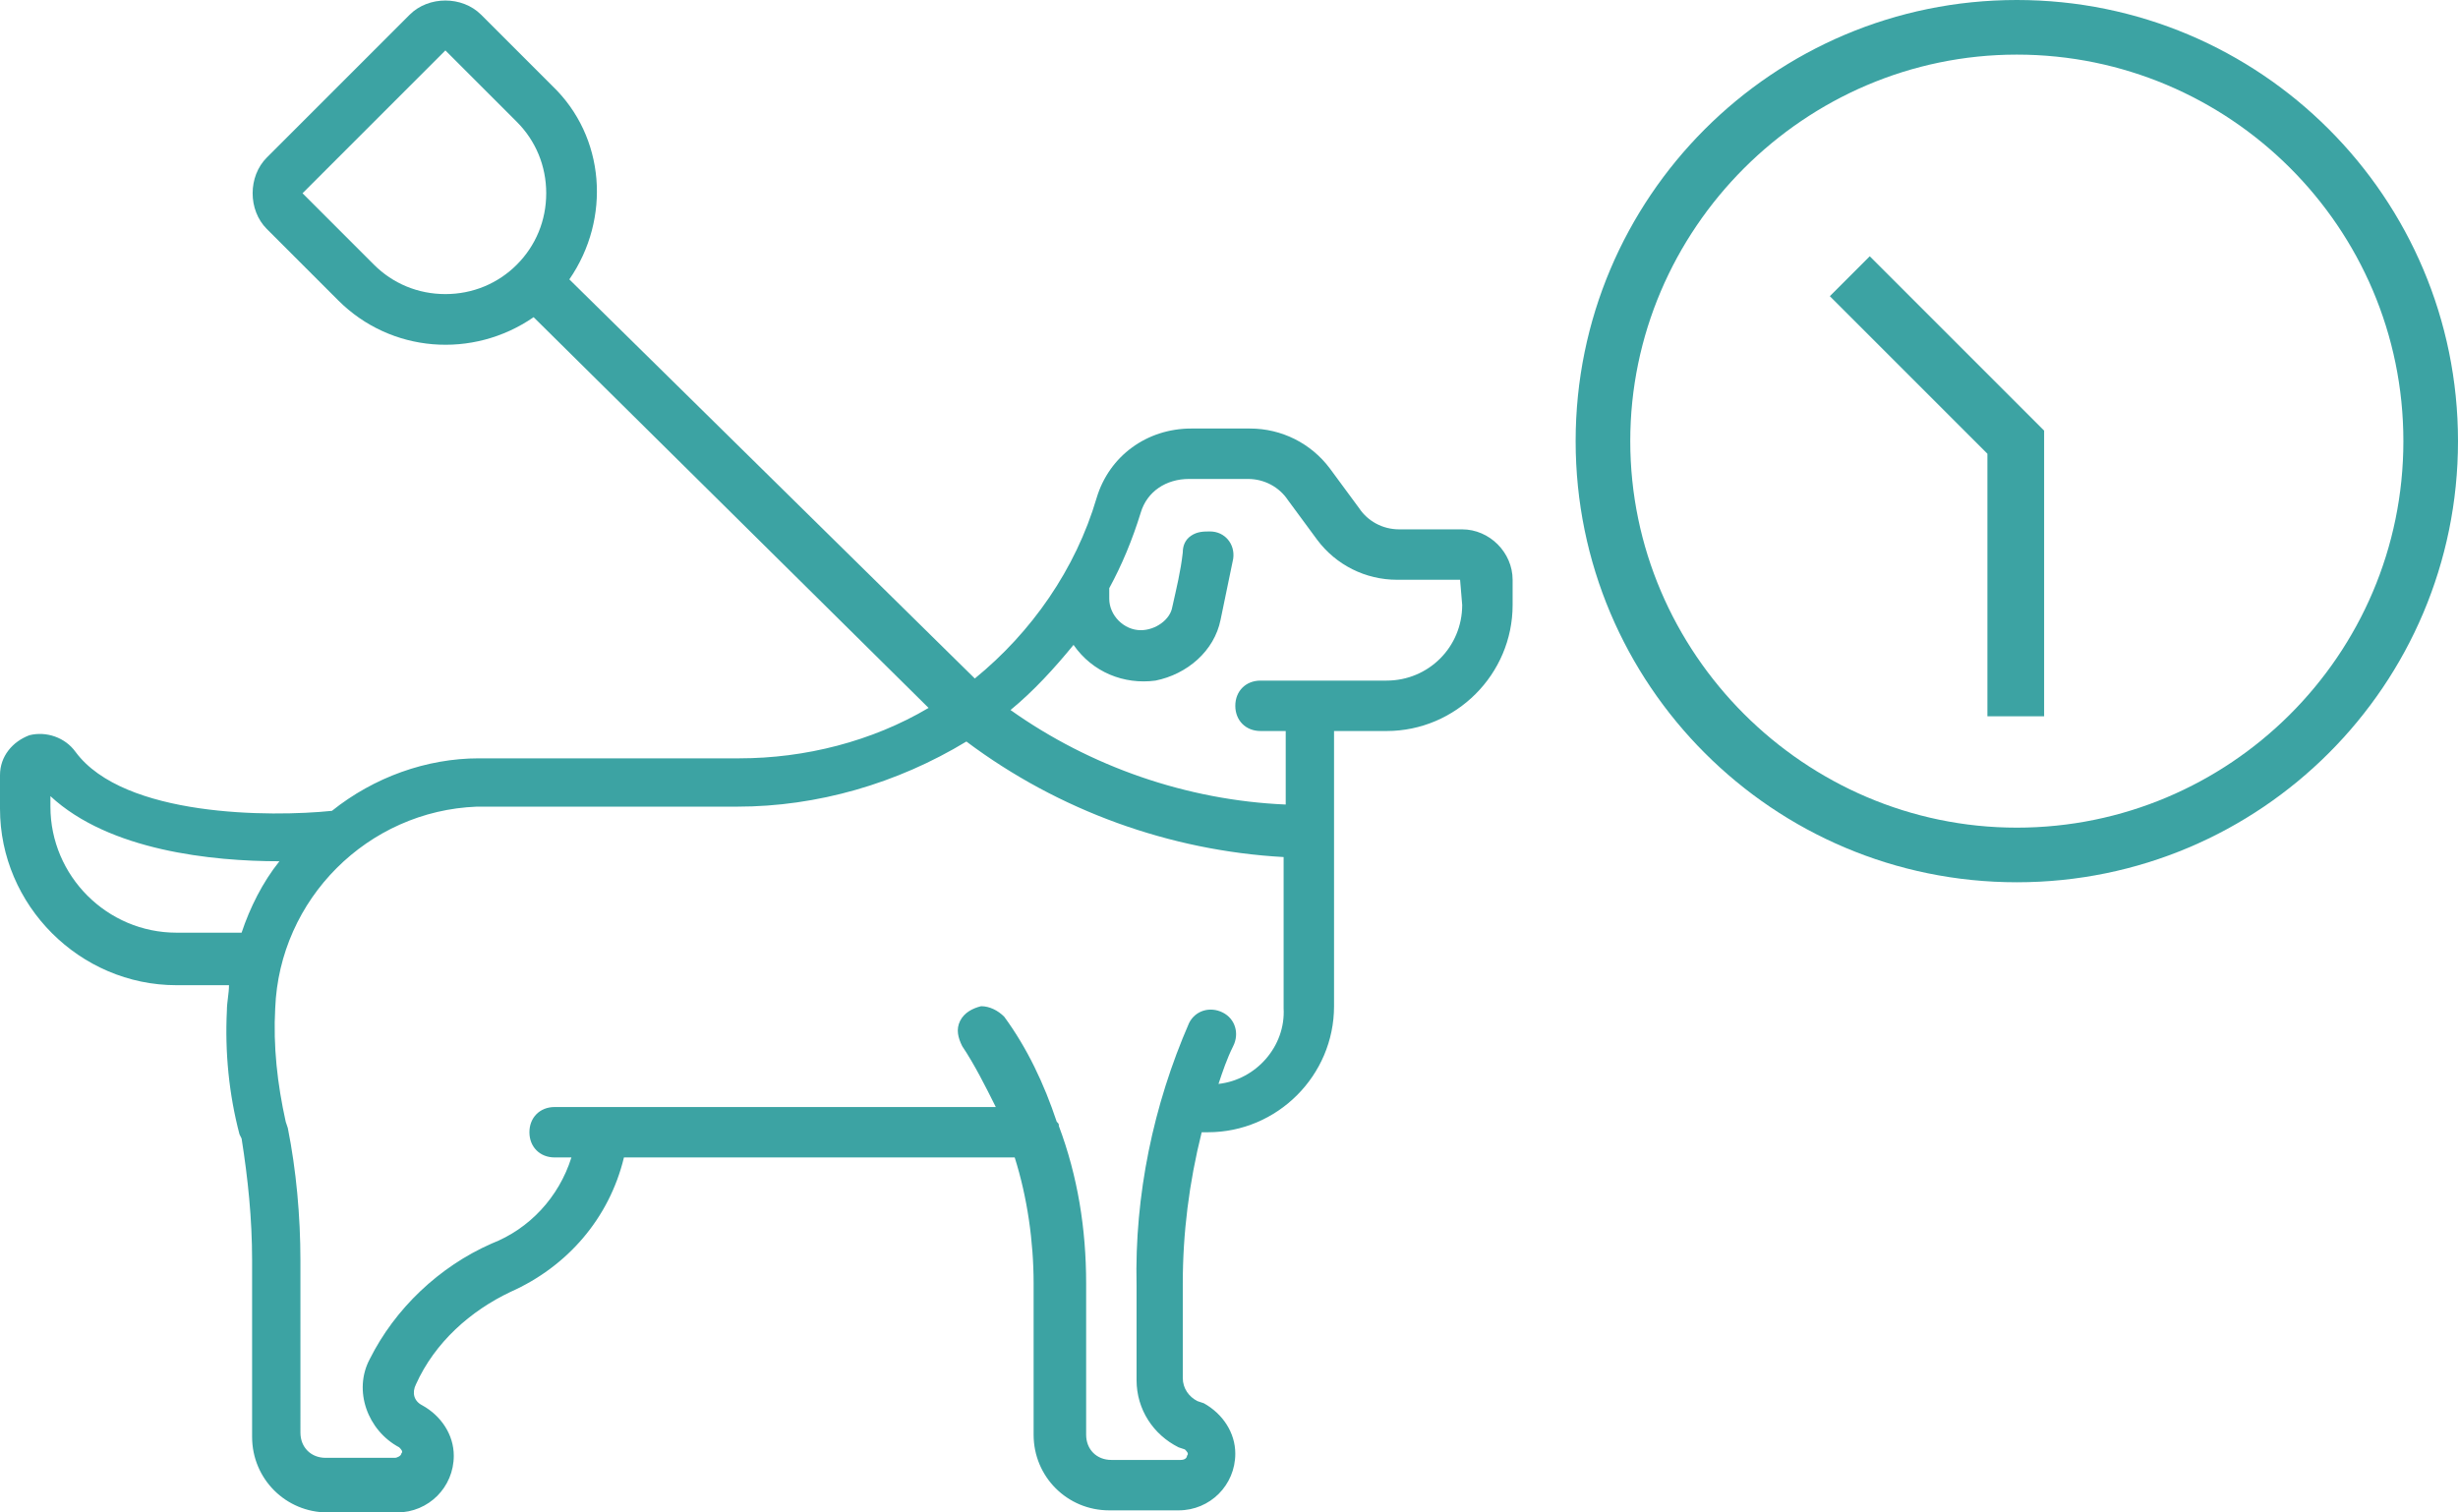
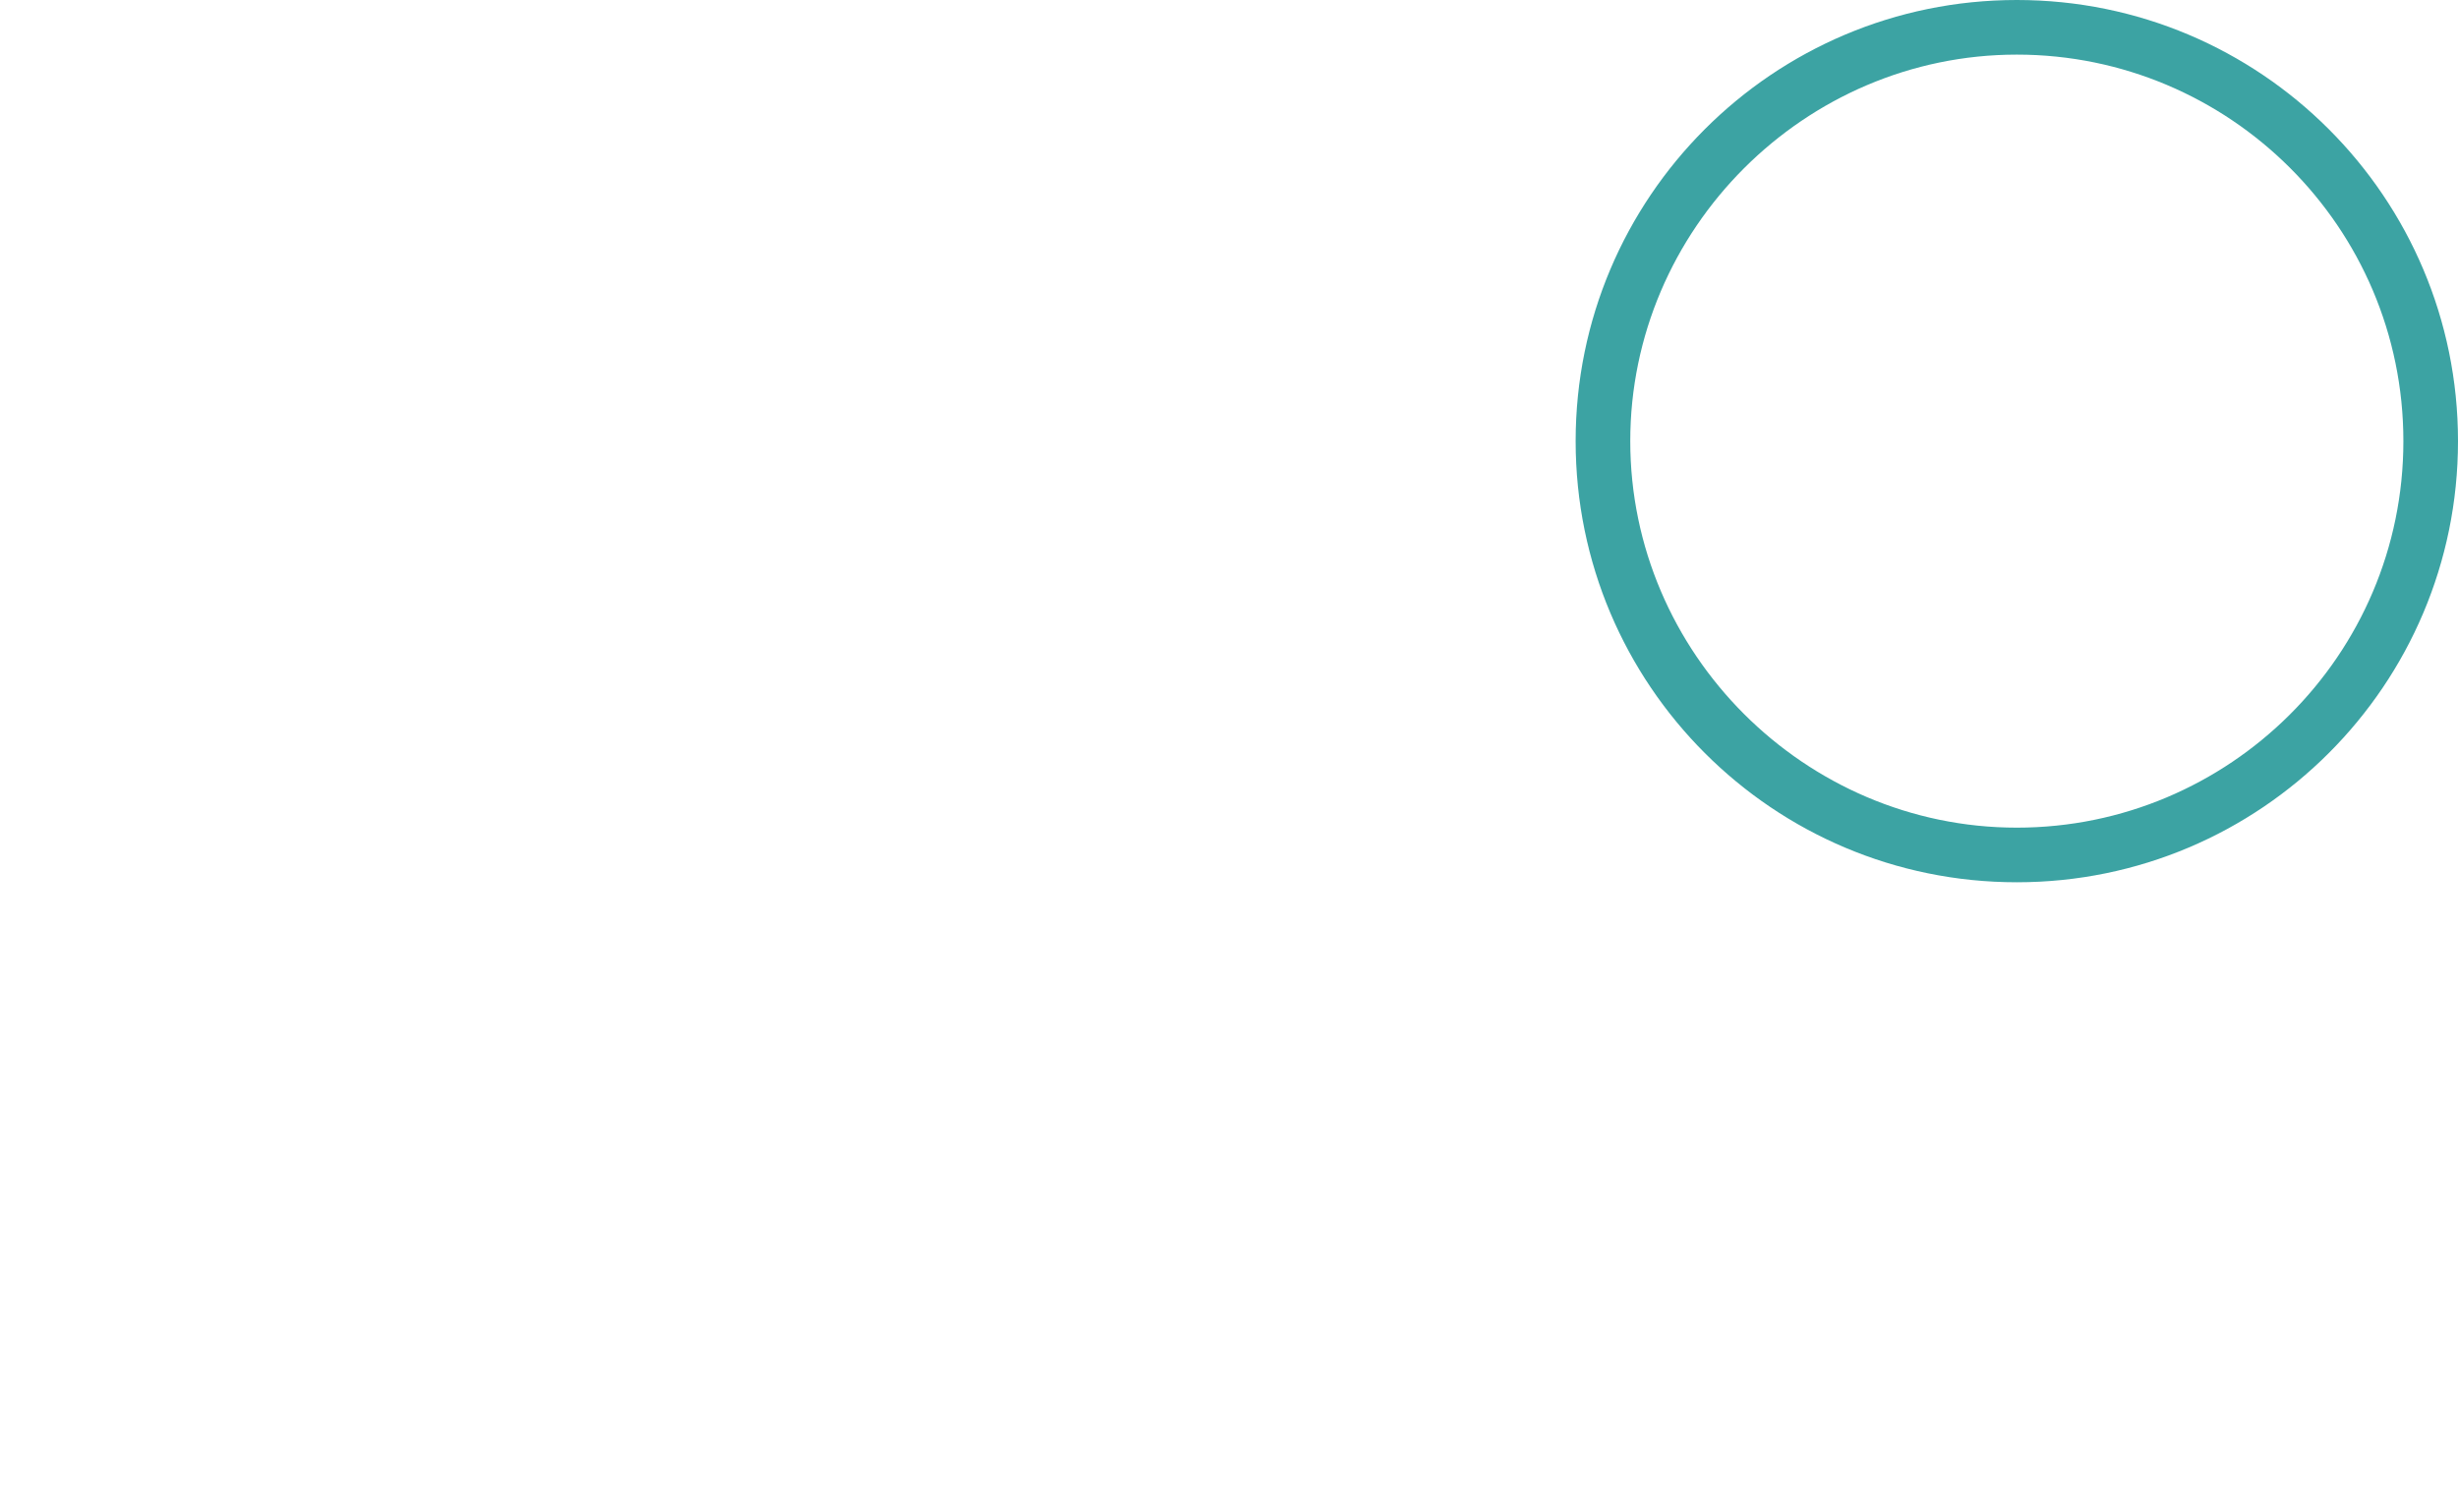
<svg xmlns="http://www.w3.org/2000/svg" xmlns:xlink="http://www.w3.org/1999/xlink" version="1.1" id="Layer_1" x="0px" y="0px" viewBox="0 0 117 72" style="enable-background:new 0 0 117 72;" xml:space="preserve">
  <style type="text/css">
	.st0{clip-path:url(#SVGID_2_);fill:#3CA3A3;}
	.st1{fill:#3CA3A3;}
</style>
  <g>
    <g>
      <defs>
        <rect id="SVGID_1_" width="72" height="72" />
      </defs>
      <clipPath id="SVGID_2_">
        <use xlink:href="#SVGID_1_" style="overflow:visible;" />
      </clipPath>
-       <path class="st0" d="M69.6,25.2h-3c-0.8,0-1.5-0.4-1.9-1l-1.4-1.9c-0.9-1.2-2.3-1.9-3.8-1.9h-2.8c-2.1,0-3.9,1.3-4.5,3.3    c-1,3.4-3.1,6.4-5.8,8.6l-19.3-19c2-2.9,1.7-6.8-0.8-9.2l-3.4-3.4c-0.9-0.9-2.5-0.9-3.4,0l-6.8,6.8c-0.9,0.9-0.9,2.5,0,3.4    l3.4,3.4c2.5,2.5,6.4,2.8,9.3,0.8l18.8,18.6c-2.7,1.6-5.9,2.4-9,2.4H22.8c-2.5,0-5,0.9-7,2.5c-2.9,0.3-9.9,0.3-12.2-2.8    c-0.5-0.7-1.4-1-2.2-0.8C0.6,35.3,0,36,0,36.9v1.6c0,4.6,3.8,8.4,8.4,8.4h2.5c0,0.4-0.1,0.8-0.1,1.2c-0.1,2,0.1,4,0.6,5.9l0.1,0.2    C11.8,56.1,12,58,12,60v8.4c0,2,1.6,3.6,3.6,3.6h3.3c1.5,0,2.7-1.2,2.7-2.7c0-1-0.6-1.9-1.5-2.4c-0.4-0.2-0.5-0.6-0.3-1    c0.9-2,2.6-3.5,4.5-4.4c2.7-1.2,4.7-3.5,5.4-6.4h18.6c0.6,1.9,0.9,4,0.9,6v7.2c0,2,1.6,3.6,3.6,3.6h3.3c1.5,0,2.7-1.2,2.7-2.7    c0-1-0.6-1.9-1.5-2.4L57,66.7c-0.4-0.2-0.7-0.6-0.7-1.1v-4.5c0-2.4,0.3-4.8,0.9-7.2h0.3c3.3,0,6-2.7,6-6V34.8H66c3.3,0,6-2.7,6-6    v-1.2C72,26.3,70.9,25.2,69.6,25.2L69.6,25.2z M17.8,12.6l-3.4-3.4l6.8-6.8l3.4,3.4C25.5,6.7,26,7.9,26,9.2s-0.5,2.5-1.4,3.4    c-0.9,0.9-2.1,1.4-3.4,1.4C19.9,14,18.7,13.5,17.8,12.6L17.8,12.6z M11.5,44.4H8.4c-3.3,0-6-2.7-6-6v-0.5    c2.8,2.6,7.7,3.1,10.9,3.1C12.5,42,11.9,43.2,11.5,44.4L11.5,44.4z M58,51.6c0.2-0.6,0.4-1.2,0.7-1.8s0.1-1.3-0.5-1.6    s-1.3-0.1-1.6,0.5c-1.7,3.9-2.6,8.2-2.5,12.5v4.5c0,1.4,0.8,2.6,2,3.2l0.3,0.1c0.1,0.1,0.2,0.2,0.1,0.3c0,0.1-0.1,0.2-0.3,0.2    h-3.3c-0.7,0-1.2-0.5-1.2-1.2v-7.2c0-2.6-0.4-5.1-1.3-7.5c0-0.1,0-0.1-0.1-0.2c-0.6-1.8-1.4-3.5-2.5-5c-0.3-0.3-0.7-0.5-1.1-0.5    c-0.4,0.1-0.8,0.3-1,0.7s-0.1,0.8,0.1,1.2c0.6,0.9,1.1,1.9,1.6,2.9h-21c-0.7,0-1.2,0.5-1.2,1.2s0.5,1.2,1.2,1.2h0.8    c-0.6,1.9-2,3.4-3.8,4.1c-2.5,1.1-4.6,3.1-5.8,5.5c-0.8,1.5-0.1,3.4,1.4,4.2c0.1,0.1,0.2,0.2,0.1,0.3c0,0.1-0.2,0.2-0.3,0.2h-3.3    c-0.7,0-1.2-0.5-1.2-1.2V60c0-2.1-0.2-4.3-0.6-6.3l-0.1-0.3c-0.4-1.8-0.6-3.6-0.5-5.4c0.2-5.2,4.4-9.4,9.6-9.6h12.4    c3.8,0,7.6-1.1,10.9-3.1c4.4,3.3,9.7,5.2,15.1,5.5V48C61.2,49.8,59.8,51.4,58,51.6L58,51.6z M69.6,28.8c0,2-1.6,3.6-3.6,3.6h-6    c-0.7,0-1.2,0.5-1.2,1.2s0.5,1.2,1.2,1.2h1.2v3.5c-4.7-0.2-9.3-1.8-13.1-4.5c1.1-0.9,2.1-2,3-3.1c0.9,1.3,2.4,1.9,3.9,1.7    c1.5-0.3,2.8-1.4,3.1-2.9c0.2-1,0.4-1.9,0.6-2.9c0.1-0.7-0.4-1.3-1.1-1.3c-0.3,0-0.6,0-0.9,0.2c-0.3,0.2-0.4,0.5-0.4,0.8    c-0.1,0.9-0.3,1.7-0.5,2.6C55.7,29.5,55,30,54.3,30c-0.8,0-1.5-0.7-1.5-1.5V28c0.6-1.1,1.1-2.3,1.5-3.6c0.3-1,1.2-1.6,2.3-1.6h2.8    c0.8,0,1.5,0.4,1.9,1l1.4,1.9c0.9,1.2,2.3,1.9,3.8,1.9h3L69.6,28.8L69.6,28.8z" />
    </g>
  </g>
  <g>
    <path class="st1" d="M96,42c11.6,0,21-9.4,21-21S107.6,0,96,0S75,9.4,75,21S84.4,42,96,42L96,42z M96,2.6   c10.1,0,18.4,8.2,18.4,18.4S106.1,39.4,96,39.4S77.6,31.1,77.6,21S85.9,2.6,96,2.6L96,2.6z M96,2.6" />
-     <path class="st1" d="M94.7,34.1h2.6V20.5l-8.3-8.3l-1.9,1.9l7.5,7.5V34.1z M94.7,34.1" />
  </g>
</svg>